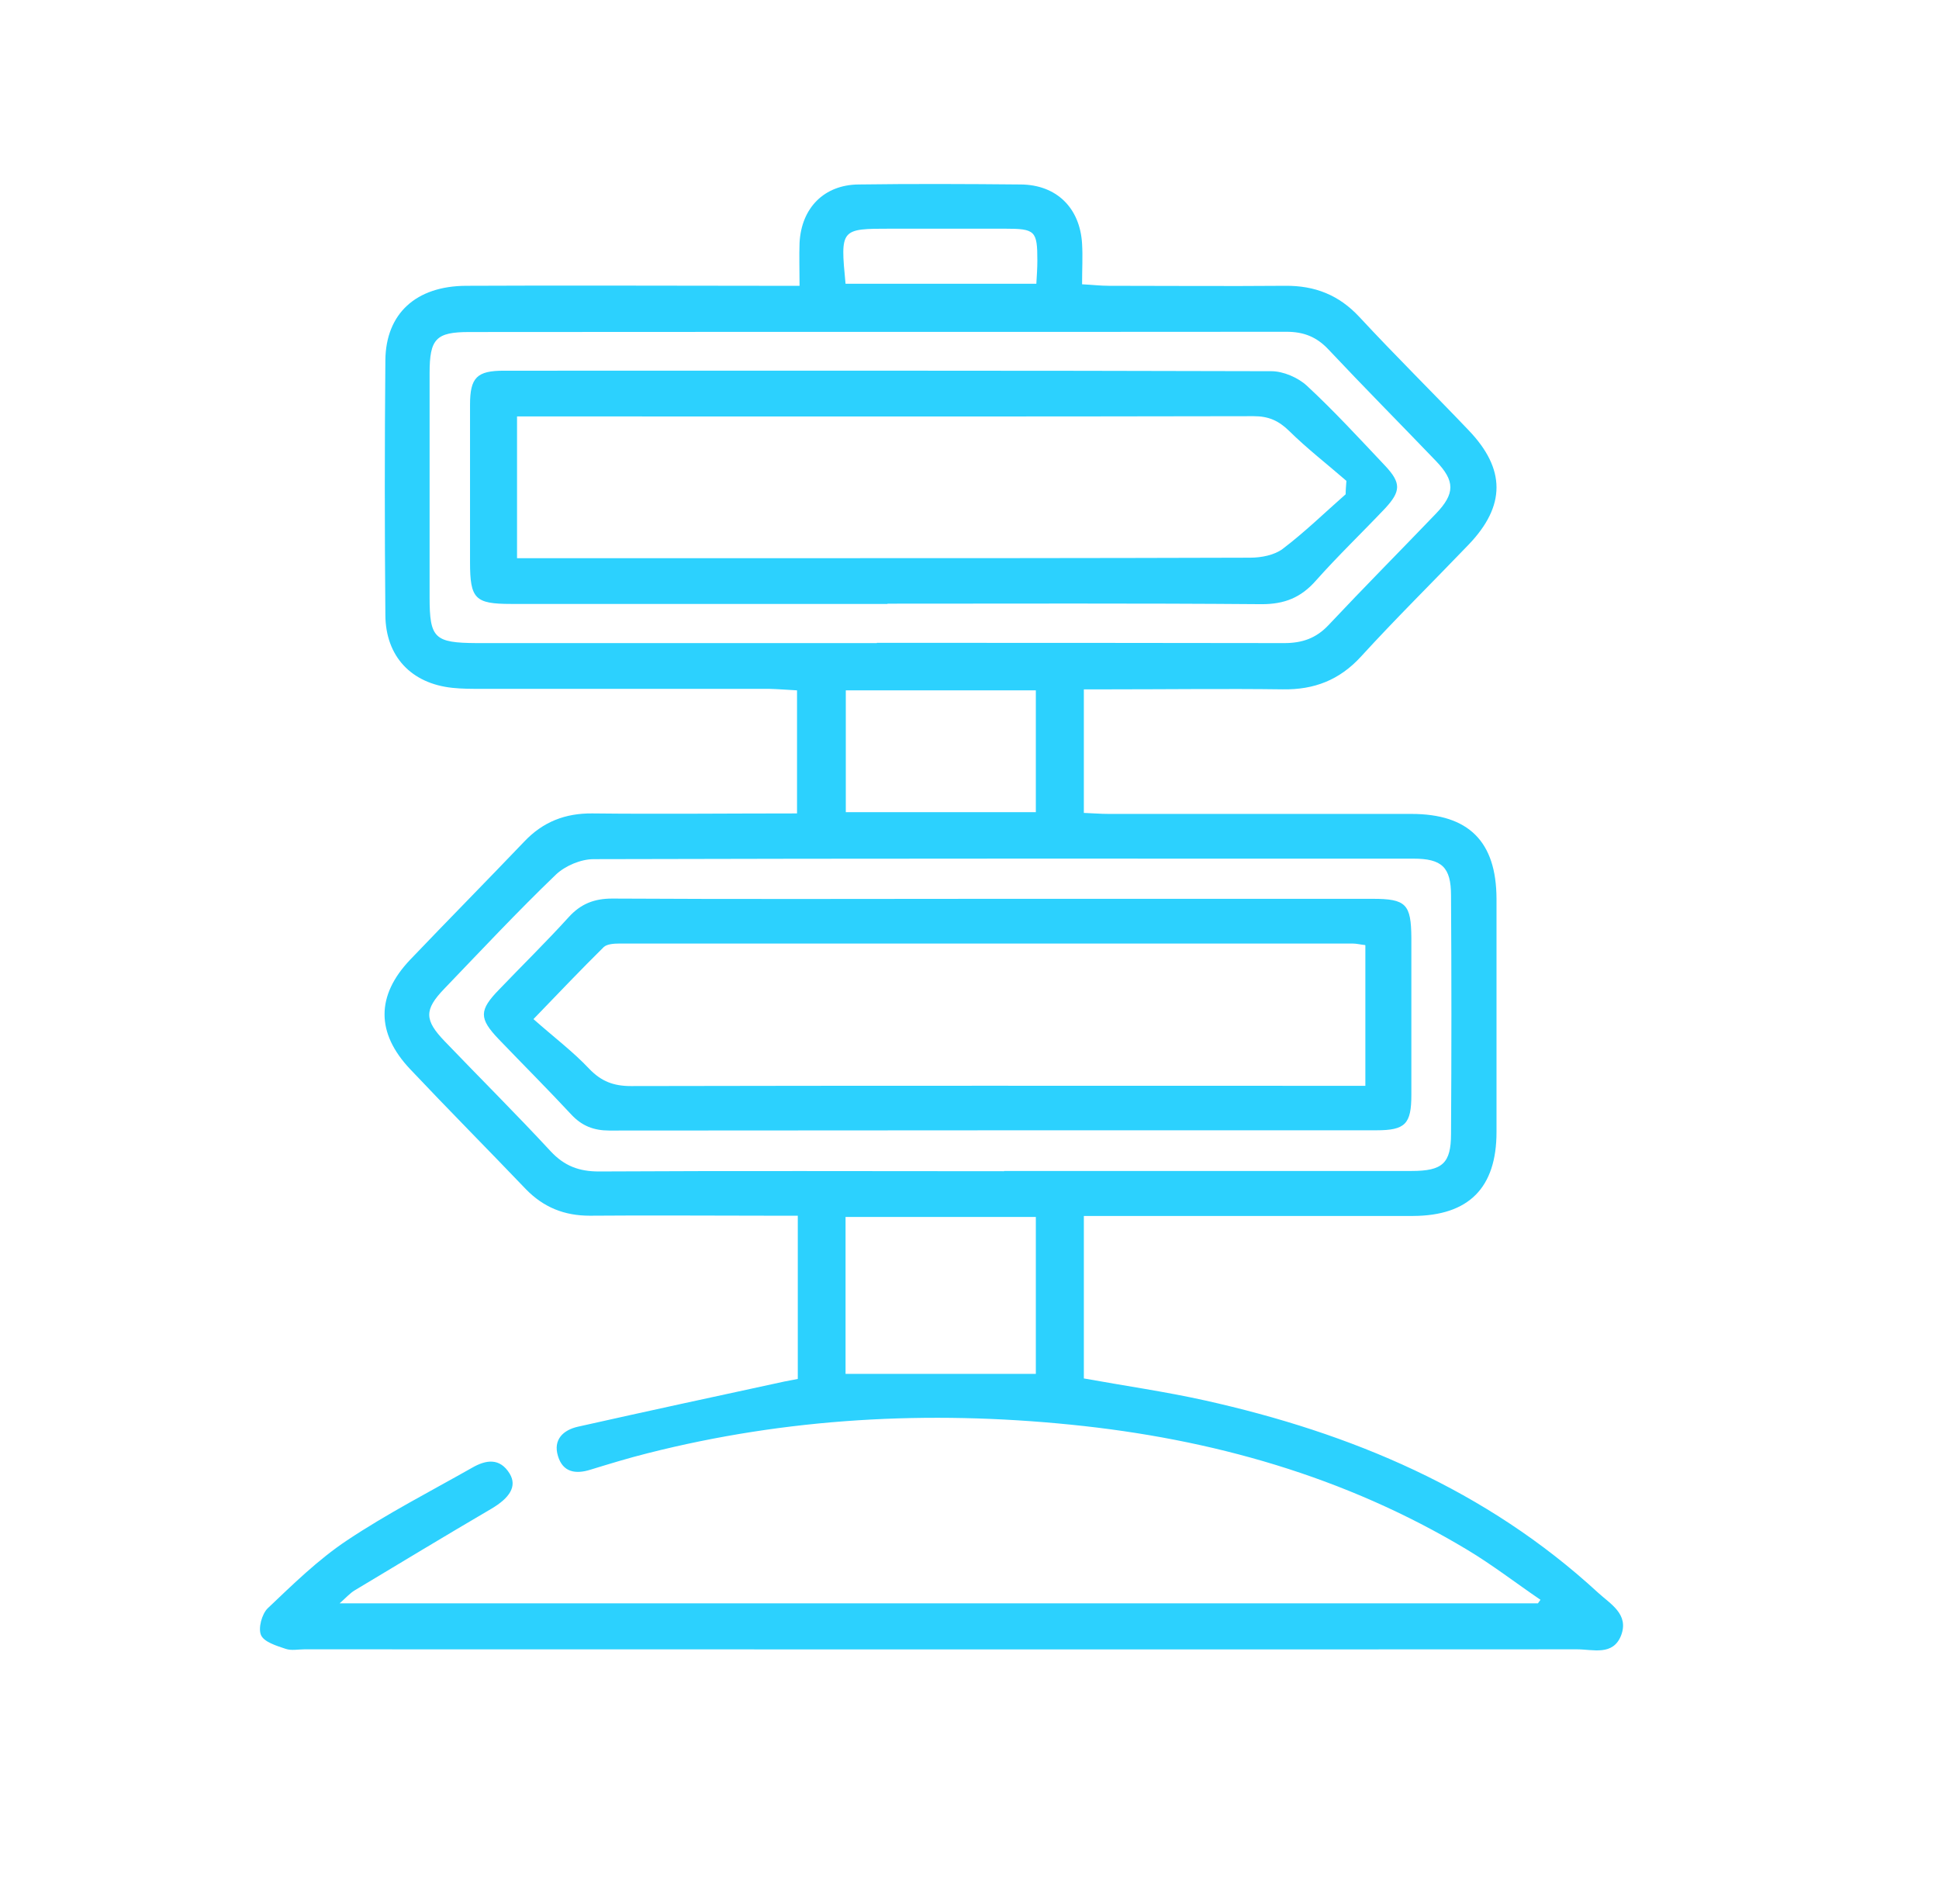
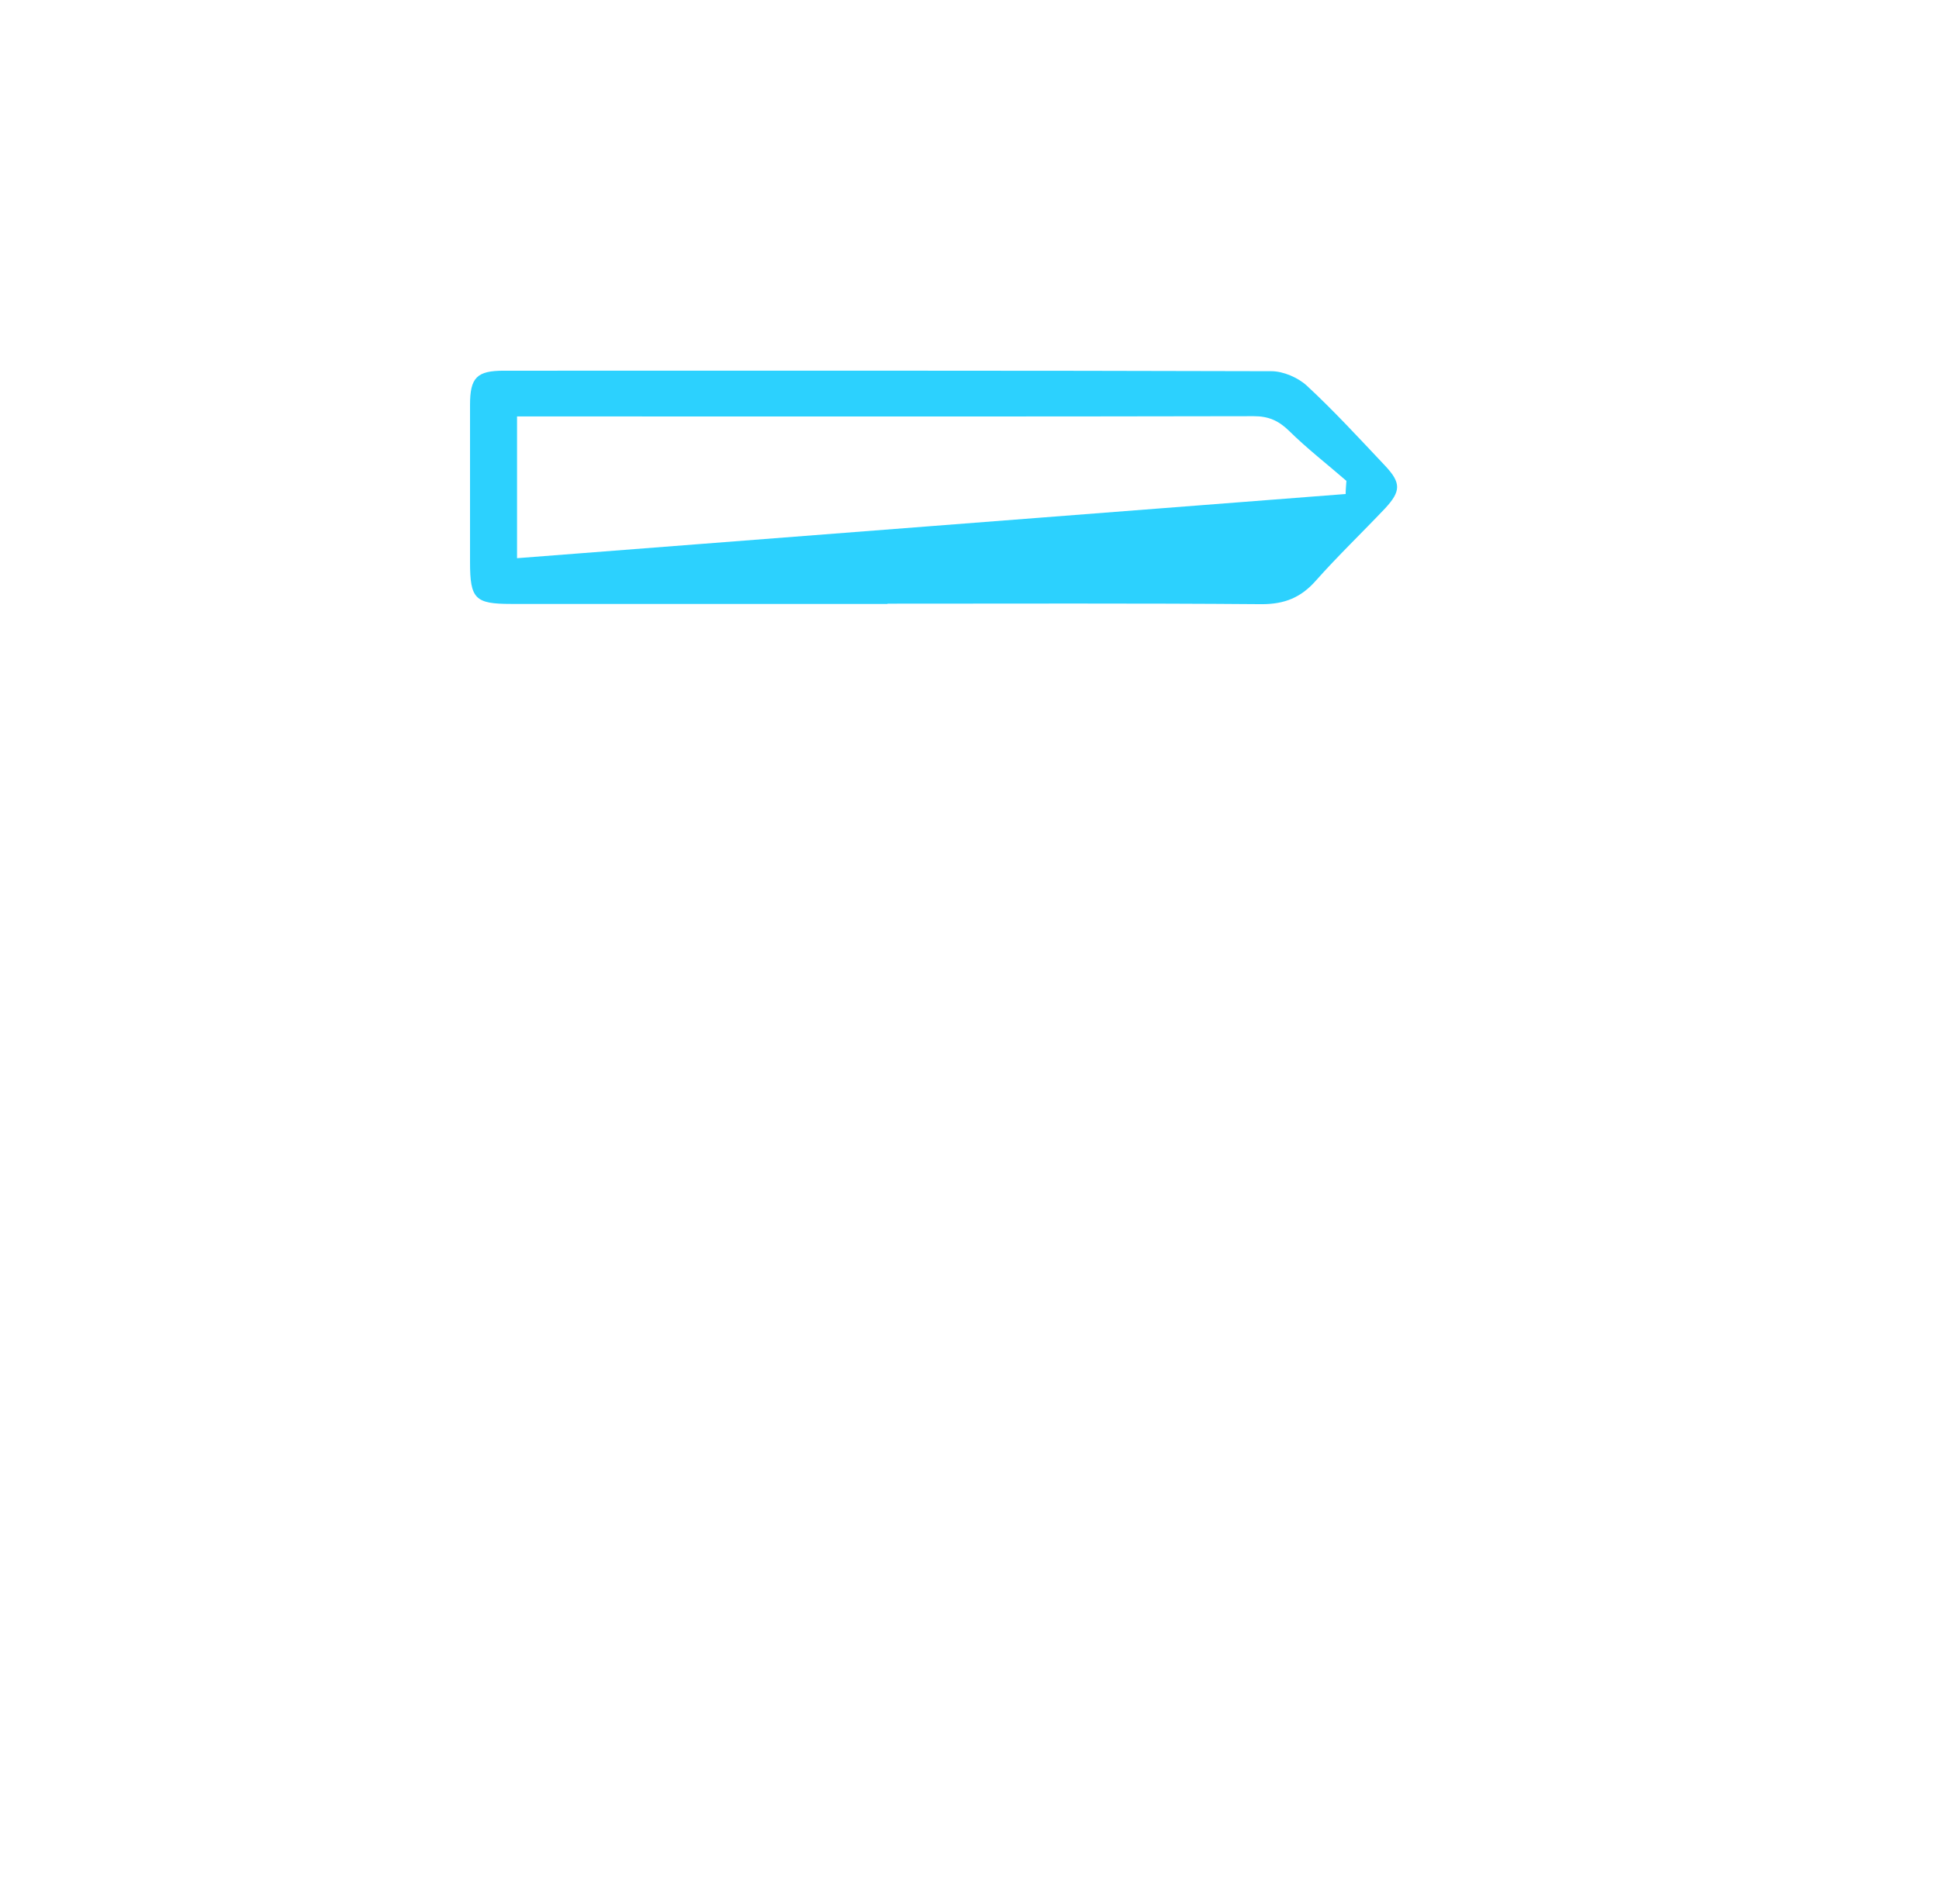
<svg xmlns="http://www.w3.org/2000/svg" viewBox="0 0 76.73 75.34" data-name="Capa 1" id="Capa_1">
  <defs>
    <style>
      .cls-1 {
        fill: #2cd1fe;
      }
    </style>
  </defs>
-   <path d="M42.89,48.11v6.44c1.6.29,3.21.52,4.79.87,5.79,1.29,11.13,3.53,15.56,7.61.49.45,1.23.85.91,1.69-.32.82-1.12.55-1.74.55-16.79.01-33.58,0-50.36,0-.25,0-.52.06-.75-.02-.36-.12-.85-.27-.97-.54-.12-.27.03-.83.26-1.06,1-.95,2-1.93,3.14-2.69,1.59-1.06,3.3-1.94,4.96-2.88.54-.31,1.09-.4,1.48.24.3.5,0,.96-.73,1.39-1.81,1.06-3.61,2.15-5.41,3.23-.18.11-.32.27-.59.51h47.42s.06-.09.1-.14c-.97-.66-1.9-1.38-2.9-1.98-4.83-2.9-10.11-4.39-15.68-4.95-5.65-.57-11.23-.27-16.75,1.13-.76.19-1.51.42-2.26.65-.6.19-1.1.1-1.29-.54-.2-.65.21-1.03.79-1.16,2.72-.61,5.45-1.2,8.18-1.79.15-.03.31-.06.52-.1v-6.46c-.39,0-.72,0-1.06,0-2.39,0-4.78-.02-7.17,0-1.01,0-1.83-.33-2.53-1.05-1.52-1.59-3.07-3.15-4.58-4.75-1.35-1.43-1.35-2.91,0-4.33,1.5-1.57,3.02-3.11,4.52-4.68.74-.78,1.62-1.12,2.69-1.11,2.67.03,5.34,0,8.1,0v-4.87c-.37-.02-.73-.05-1.1-.06-3.8,0-7.61,0-11.41,0-.38,0-.76,0-1.13-.04-1.62-.17-2.64-1.24-2.65-2.88-.03-3.36-.03-6.73,0-10.09.02-1.84,1.21-2.93,3.19-2.94,3.99-.02,7.99,0,11.98,0,.37,0,.73,0,1.22,0,0-.65-.02-1.18,0-1.7.07-1.38.97-2.3,2.34-2.31,2.14-.03,4.28-.02,6.41,0,1.42.01,2.35.93,2.43,2.35.03.5,0,1,0,1.6.4.02.73.06,1.06.06,2.33,0,4.65.02,6.98,0,1.17-.01,2.12.36,2.93,1.23,1.41,1.52,2.89,2.98,4.32,4.48,1.48,1.54,1.48,3,0,4.54-1.41,1.47-2.87,2.91-4.25,4.42-.85.93-1.85,1.32-3.1,1.3-2.26-.03-4.53,0-6.79,0-.34,0-.68,0-1.08,0v4.89c.32.01.65.04.98.04,3.99,0,7.99,0,11.98,0,2.27,0,3.36,1.09,3.37,3.35,0,3.08,0,6.16,0,9.24,0,2.21-1.1,3.31-3.3,3.32-3.99,0-7.98,0-11.98,0-.34,0-.67,0-1.07,0ZM39.73,46.34c5.38,0,10.75,0,16.13,0,1.22,0,1.56-.3,1.56-1.47.02-3.14.02-6.29,0-9.43,0-1.12-.36-1.46-1.49-1.46-10.81,0-21.63-.01-32.44.02-.5,0-1.12.26-1.49.61-1.52,1.46-2.96,3-4.42,4.52-.8.83-.79,1.24.02,2.08,1.39,1.45,2.82,2.87,4.19,4.35.54.58,1.12.8,1.91.8,5.34-.03,10.69-.01,16.03-.01ZM34.7,25.44c5.37,0,10.75,0,16.12.01.71,0,1.26-.19,1.75-.71,1.4-1.49,2.84-2.94,4.25-4.41.77-.8.76-1.3,0-2.09-1.41-1.47-2.85-2.92-4.25-4.41-.47-.5-.98-.7-1.66-.7-10.78.01-21.56,0-32.34.01-1.32,0-1.57.27-1.57,1.63,0,2.95,0,5.91,0,8.86,0,1.63.19,1.81,1.86,1.82,5.28,0,10.56,0,15.84,0ZM33.46,48.16v6.21h7.53v-6.21h-7.53ZM40.99,27.32h-7.52v4.82h7.52v-4.82ZM33.47,11.23h7.54c.02-.35.04-.63.04-.91,0-1.19-.08-1.27-1.29-1.27-1.5,0-3.01,0-4.51,0-1.99,0-2,0-1.79,2.18Z" class="cls-1" />
-   <path d="M39.33,35.57c5,0,10,0,14.99,0,1.32,0,1.52.21,1.53,1.54,0,2.07,0,4.15,0,6.22,0,1.15-.24,1.4-1.38,1.4-10.12,0-20.24,0-30.36.01-.61,0-1.08-.18-1.5-.63-.94-1.01-1.92-1.99-2.88-2.99-.78-.82-.78-1.14.03-1.97.91-.95,1.86-1.88,2.74-2.85.48-.53,1.01-.74,1.73-.74,5.03.03,10.06.01,15.09.01ZM54.02,37.4c-.19-.02-.34-.06-.49-.06-9.68,0-19.35,0-29.03,0-.21,0-.48.02-.61.14-.88.87-1.74,1.77-2.78,2.85.8.71,1.56,1.28,2.21,1.97.48.5.97.68,1.65.68,9.33-.02,18.66-.01,27.99-.01h1.07v-5.56Z" class="cls-1" />
-   <path d="M35.12,23.9c-4.97,0-9.94,0-14.9,0-1.42,0-1.62-.2-1.62-1.65,0-2.08,0-4.15,0-6.23,0-1.08.27-1.35,1.34-1.35,10.12,0,20.25-.01,30.37.02.47,0,1.05.25,1.4.57,1.08,1,2.08,2.09,3.1,3.17.64.68.63,1.01,0,1.69-.91.96-1.86,1.87-2.74,2.86-.59.67-1.24.93-2.14.93-4.94-.04-9.87-.02-14.81-.02ZM53.25,19.55c0-.17.02-.35.03-.52-.76-.66-1.56-1.28-2.27-1.98-.42-.41-.82-.58-1.4-.58-9.27.02-18.54.01-27.82.01-.43,0-.86,0-1.33,0v5.61c.45,0,.83,0,1.2,0,2.95,0,5.91,0,8.86,0,6.32,0,12.64,0,18.95-.02.44,0,.96-.1,1.29-.35.87-.66,1.66-1.43,2.49-2.16Z" class="cls-1" />
+   <path d="M35.12,23.9c-4.97,0-9.94,0-14.9,0-1.42,0-1.62-.2-1.62-1.65,0-2.08,0-4.15,0-6.23,0-1.08.27-1.35,1.34-1.35,10.12,0,20.25-.01,30.37.02.47,0,1.05.25,1.4.57,1.08,1,2.08,2.09,3.1,3.17.64.68.63,1.01,0,1.69-.91.96-1.86,1.87-2.74,2.86-.59.67-1.24.93-2.14.93-4.94-.04-9.87-.02-14.81-.02ZM53.25,19.55c0-.17.02-.35.03-.52-.76-.66-1.56-1.28-2.27-1.98-.42-.41-.82-.58-1.4-.58-9.27.02-18.54.01-27.82.01-.43,0-.86,0-1.33,0v5.61Z" class="cls-1" />
</svg>